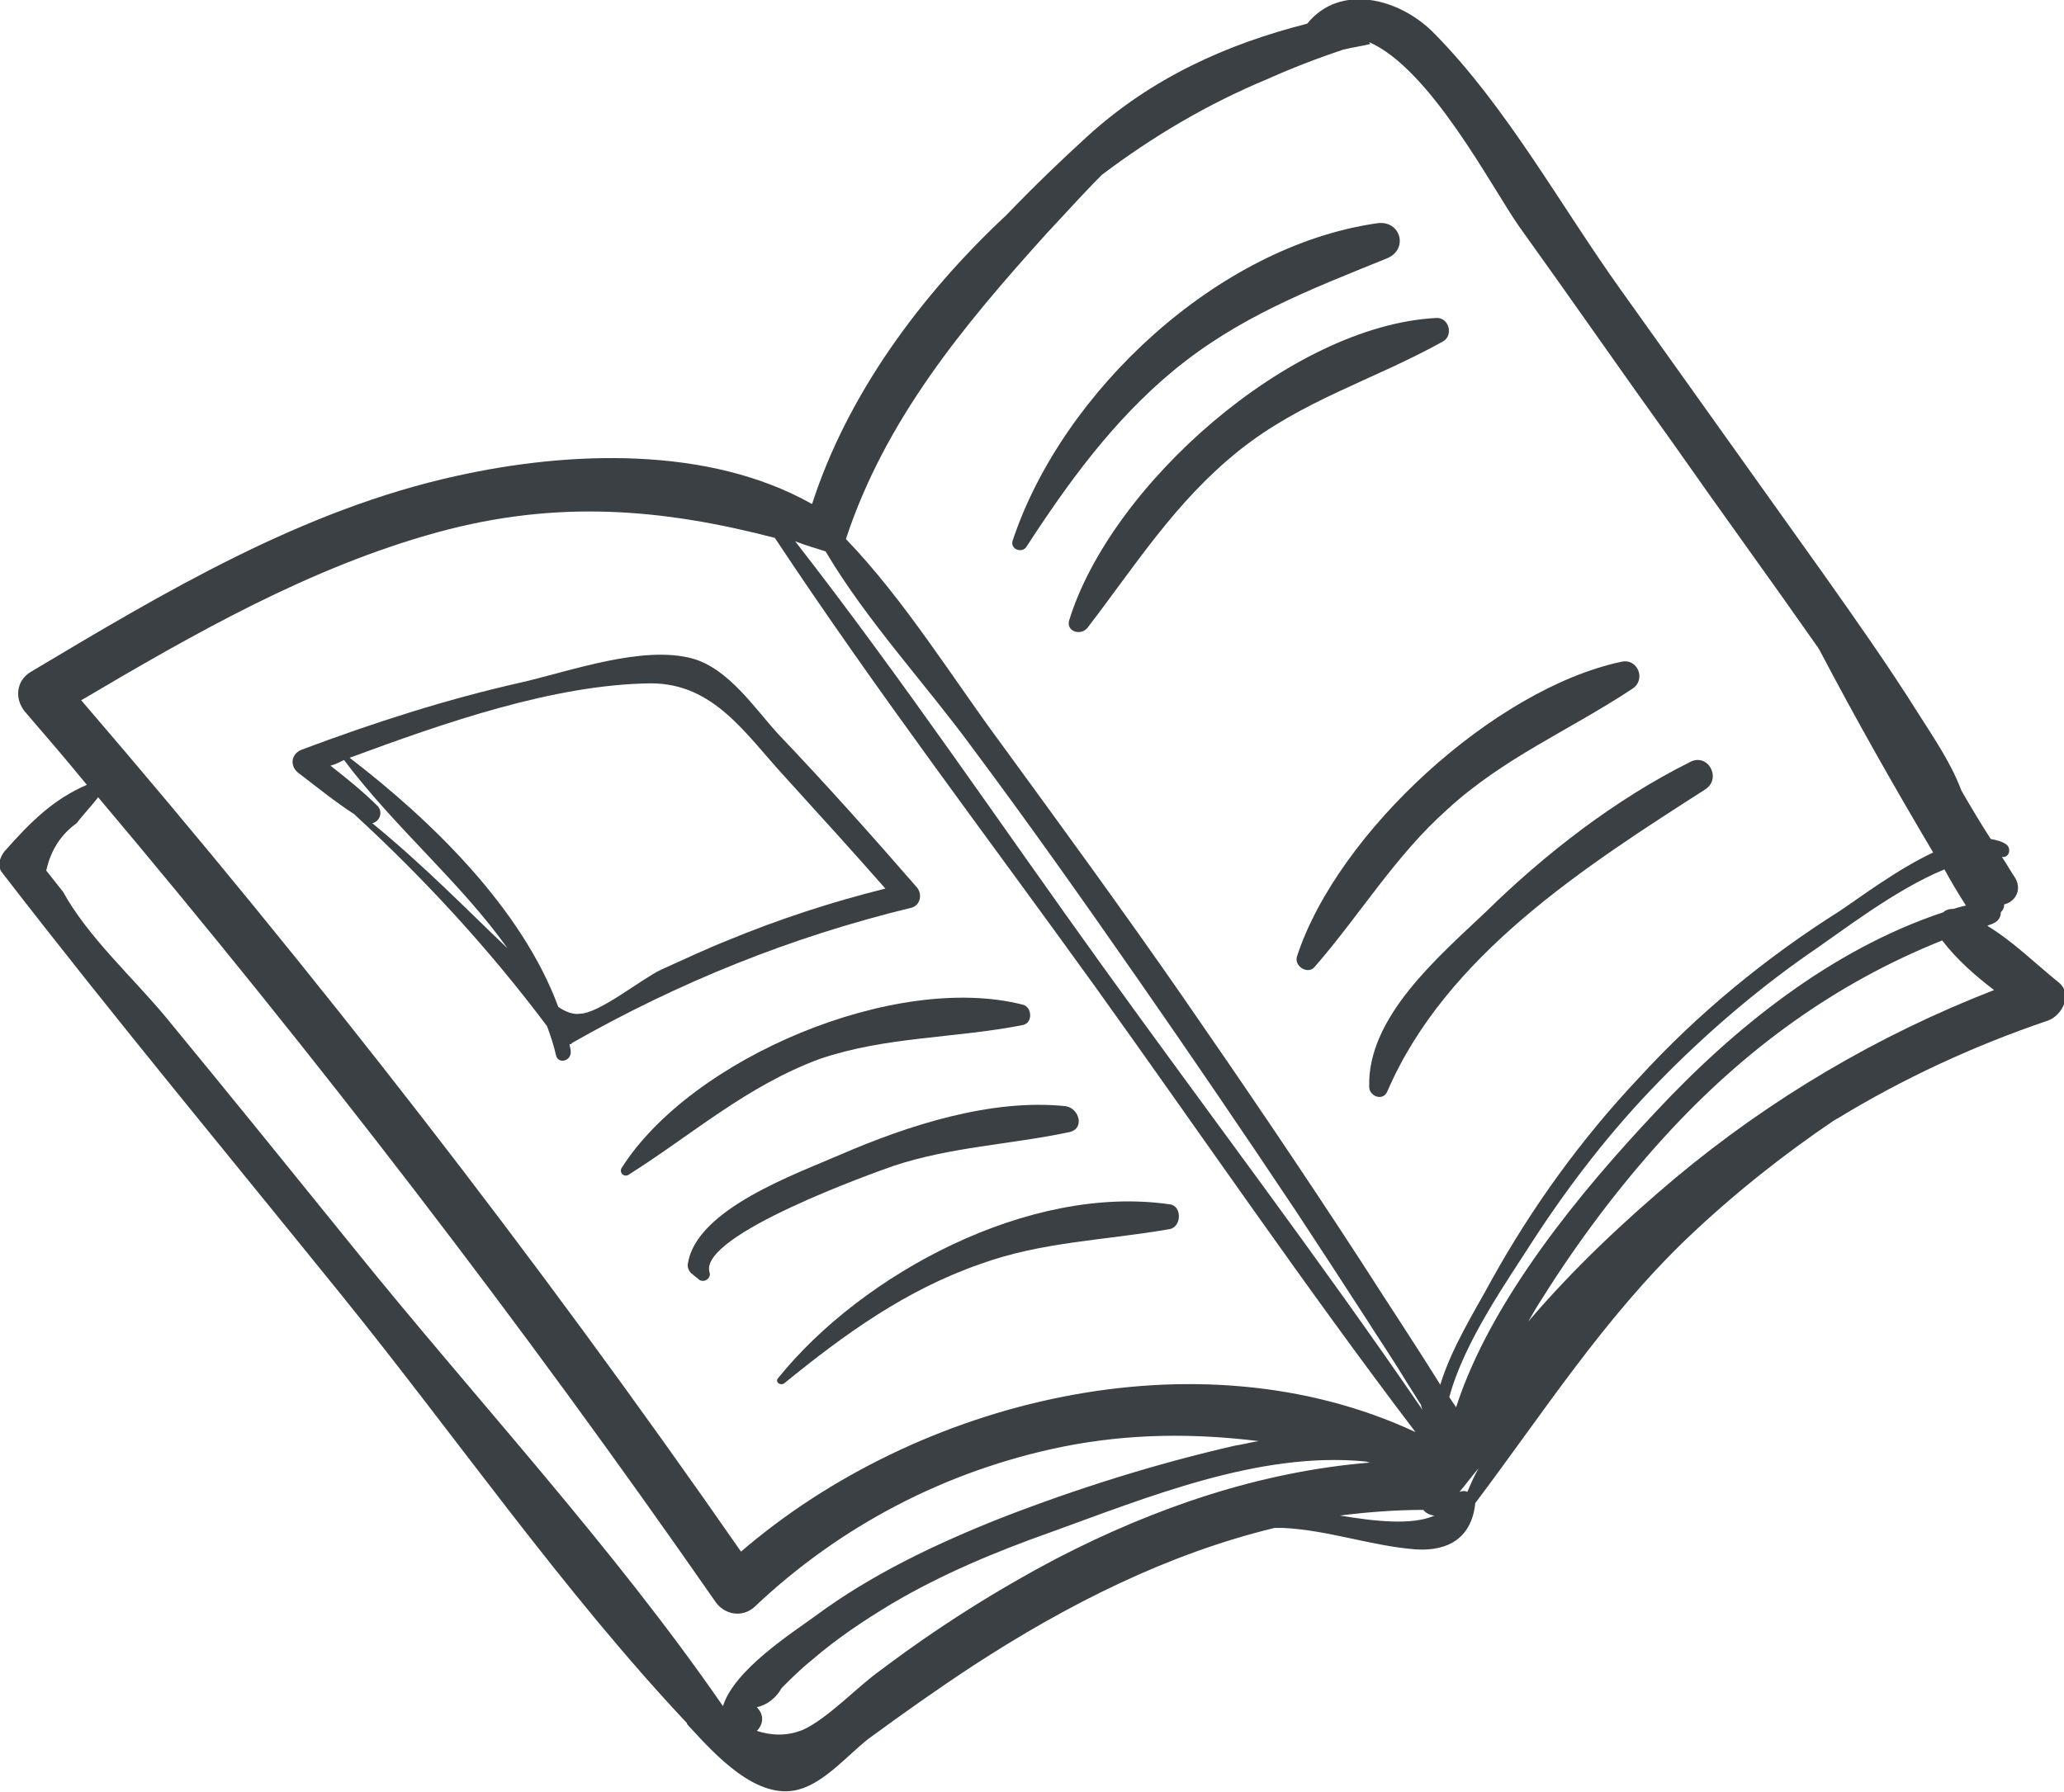
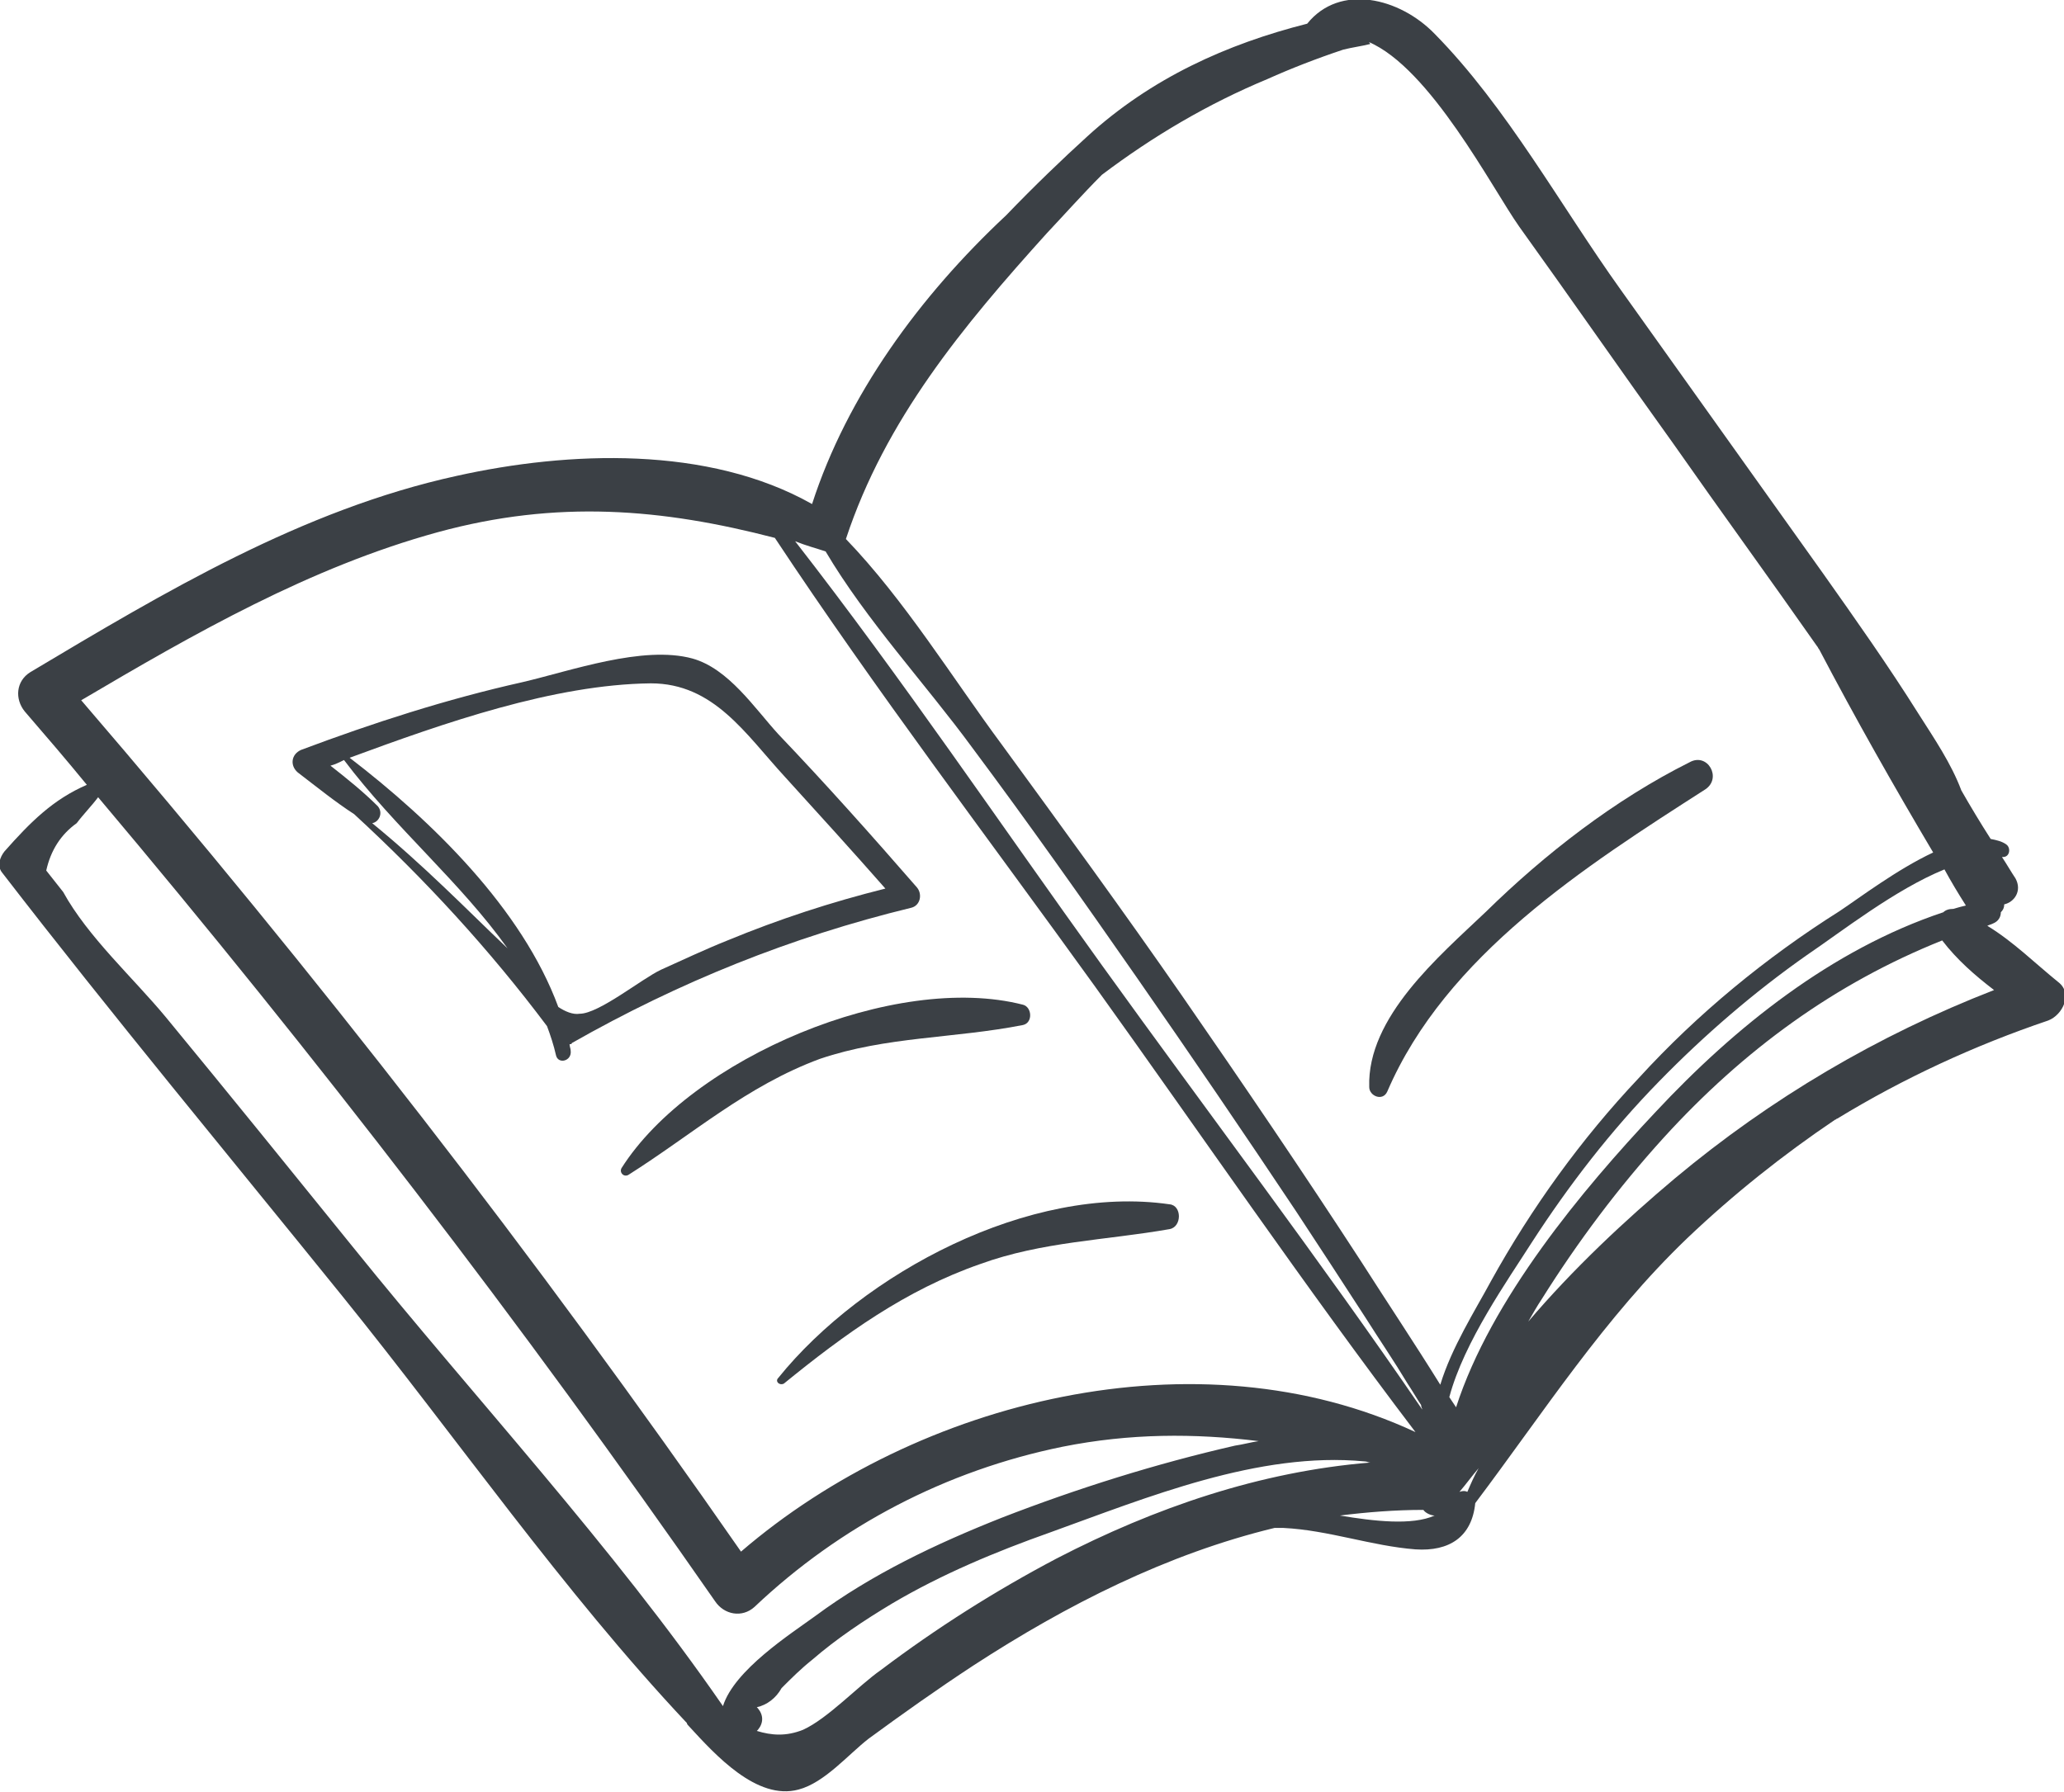
<svg xmlns="http://www.w3.org/2000/svg" version="1.1" id="Isolation_Mode" x="0px" y="0px" viewBox="0 0 183 158.9" style="enable-background:new 0 0 183 158.9;" xml:space="preserve">
  <style type="text/css">
	.st0{fill:#3B4045;}
</style>
  <path id="XMLID_347_" class="st0" d="M30.4,115c10.1,12.5,19.5,26.1,30.5,37.8c0,0.1,0.1,0.2,0.2,0.3c2.3,2.5,6,6.6,9.7,5.6  c2.3-0.6,4.4-3.1,6.2-4.5c3-2.2,6.1-4.4,9.3-6.5c8.3-5.4,17.2-9.9,26.7-12.2c0.3,0,0.5,0,0.8,0c4,0.2,7.8,1.6,11.7,1.9  c3,0.2,5-1.1,5.3-4.1c6.1-8.1,11.4-16.4,18.8-23.5c4.1-3.9,8.5-7.4,13.1-10.5c0.1,0,0.1-0.1,0.2-0.1c5.9-3.6,12.2-6.5,18.7-8.7  c1.3-0.5,2.2-2.4,0.9-3.4c-2.1-1.7-4-3.6-6.3-5c0.2-0.1,0.3-0.1,0.5-0.2c0.5-0.2,0.7-0.6,0.7-1c0.2-0.2,0.3-0.4,0.3-0.7  c0.9-0.2,1.6-1.2,1-2.3c-0.4-0.6-0.8-1.3-1.2-1.9c0,0,0.1,0,0.1,0c0.6,0,0.7-0.8,0.3-1.1c-0.4-0.3-0.9-0.4-1.4-0.5  c-0.9-1.4-1.8-2.9-2.6-4.3c-0.9-2.4-2.4-4.6-3.8-6.8c-2.7-4.3-5.6-8.4-8.5-12.5c-6-8.4-11.9-16.7-17.9-25.1  c-5.3-7.4-10.1-16.2-16.5-22.7c-3.1-3.2-8.4-4.5-11.3-0.9c-7.1,1.8-13.8,4.8-19.5,10c-2.2,2-4.7,4.4-7.2,7  C81.5,26.3,75.1,35.1,72,44.7c-9.2-5.2-21.6-4.7-31.5-2.5C26.8,45.2,14.6,52.5,2.7,59.6c-1.3,0.8-1.4,2.4-0.5,3.5  c1.9,2.2,3.7,4.3,5.5,6.5c-3,1.3-5,3.3-7.3,5.9c-0.4,0.5-0.7,1.3-0.2,1.9C10,90.1,20.3,102.5,30.4,115z M93.7,138.2  c-5.5,2.9-10.7,6.2-15.6,9.9c-2,1.4-4.7,4.3-6.9,5.3c-1.5,0.6-2.8,0.5-4.1,0.1c0,0,0,0,0.1-0.1c0.5-0.6,0.5-1.3,0-1.9  c0,0,0,0-0.1-0.1c0.9-0.2,1.7-0.8,2.2-1.7c0.9-0.9,1.7-1.7,2.7-2.5c2.2-1.9,4.6-3.5,7.1-5c4.4-2.6,9.2-4.6,14-6.3  c8.6-3.1,18.5-7.2,27.9-6.3c0.2,0,0.3,0.1,0.5,0.1C111.7,130.5,102.4,133.7,93.7,138.2z M118.8,134.4c2.4-0.3,4.9-0.5,7.4-0.5  c0.2,0.3,0.7,0.5,1,0.5C125.2,135.3,121.8,134.9,118.8,134.4z M130.1,132.3c-0.2-0.1-0.4-0.1-0.7,0c0.6-0.7,1.1-1.4,1.7-2.1  C130.7,130.9,130.4,131.6,130.1,132.3z M176.8,87.8c-10.3,4-19.8,9.6-28.3,16.7c-4.4,3.7-9,8-13,12.7c0.4-0.7,0.8-1.4,1.2-2  c3.2-5.1,6.8-9.9,10.8-14.3c7.1-7.8,15.2-13.7,24.7-17.5C173.5,85.1,175.1,86.5,176.8,87.8z M174.3,80.3c-0.4,0.1-0.8,0.2-1.1,0.3  c-0.4,0-0.7,0.1-0.9,0.3c-9.9,3.3-18.5,10.2-25.5,17.7c-6.5,6.9-14.6,16.6-17.7,26.2c-0.2-0.3-0.4-0.6-0.6-0.9  c1.3-4.9,5.2-10.4,7.3-13.7c3.3-5.1,7-9.9,11.3-14.3c4-4.1,8.4-7.9,13.1-11.2c3.1-2.1,7.8-5.8,12.2-7.6  C173,78.2,173.6,79.2,174.3,80.3z M92.8,20.7c1.6-1.7,3.2-3.5,4.9-5.2c4.5-3.4,9.4-6.3,14.7-8.5c2-0.9,4.3-1.8,6.7-2.6  c0.8-0.2,1.6-0.3,2.4-0.5c-0.1-0.1-0.1-0.2-0.2-0.2c5.5,2.3,11,13,13.4,16.4c4.6,6.4,9.1,12.9,13.7,19.3c4.2,6,8.5,11.9,12.7,17.9  c0.1,0.1,0.1,0.2,0.2,0.3c3.2,6.1,6.6,12.1,10.1,18c-3.2,1.5-6.5,4-8.3,5.2c-6.5,4.1-12.6,9.1-17.8,14.8c-5.1,5.4-9.5,11.5-13.1,18  c-1.4,2.6-3.5,5.9-4.5,9.2c-2.3-3.7-4.7-7.3-7-10.9c-5.2-8-10.5-15.8-15.9-23.6C99.6,80.8,94.2,73.4,88.8,66  c-4.3-5.8-8.6-12.8-13.8-18.2C78.5,37.2,85.4,28.9,92.8,20.7z M73.2,48.9C73.2,48.9,73.2,48.9,73.2,48.9c3.6,6.1,8.9,11.8,13,17.4  c5,6.7,9.8,13.5,14.6,20.4c4.8,6.9,9.5,13.8,14.1,20.7c2.1,3.2,4.2,6.4,6.2,9.5c1.2,1.9,2.5,3.8,3.7,5.8c0.4,0.6,0.8,1.3,1.2,1.9  c0,0.2,0.1,0.3,0.1,0.4c-9.1-13.3-18.9-26.2-28.4-39.4c-9-12.5-17.7-25.4-27.2-37.6C71.5,48.4,72.3,48.6,73.2,48.9z M7.2,62.1  c10-5.9,20.3-11.8,31.6-14.9c10.6-2.9,19.9-2.1,29.9,0.5c9,13.6,18.9,26.6,28.4,39.8c9.4,13.1,18.6,26.6,28.4,39.5  c-19.3-9-44.1-2.9-59.8,10.6C47.5,111.4,28,86.3,7.2,62.1z M6.8,73c0.6-0.8,1.3-1.5,1.9-2.3C28,93.6,46.3,117.4,63.4,142  c0.8,1.2,2.4,1.5,3.5,0.5c7.6-7.2,17-12.1,27.3-14.2c6-1.2,11.7-1.2,17.4-0.5c-0.7,0.1-1.4,0.3-2.1,0.4c-7,1.6-14,3.8-20.7,6.4  c-5.8,2.3-11.5,5-16.5,8.7c-2.2,1.6-7.2,4.8-8.2,8c-9.8-14.2-22-27.3-32.8-40.7c-5.5-6.8-11-13.6-16.6-20.4  c-2.9-3.5-6.9-7.1-9.1-11.1l-1.5-1.9C4.5,75.4,5.4,74,6.8,73z" />
-   <path id="XMLID_356_" class="st0" d="M91,48.5c3.7-5.7,7.7-11.2,13-15.6c5.8-4.8,12.1-7.2,19-10c1.9-0.8,1.2-3.4-0.9-3.1  c-14.1,2-27.9,14.9-32.3,28.1C89.5,48.7,90.6,49.1,91,48.5z" />
-   <path id="XMLID_357_" class="st0" d="M94.8,55c-0.3,1,1,1.4,1.6,0.7c4.3-5.6,7.8-11.2,13.4-15.7c5.6-4.5,12-6.3,18.1-9.7  c1-0.5,0.6-2.2-0.6-2.1C114.4,28.9,98.5,43,94.8,55z" />
-   <path id="XMLID_358_" class="st0" d="M115,84.8c-0.3,0.9,1,1.7,1.6,0.9c4-4.6,7.1-9.8,11.7-13.9c5-4.6,10.8-7,16.4-10.7  c1.3-0.8,0.5-2.8-1-2.4C132.5,61.1,118.6,73.8,115,84.8z" />
  <path id="XMLID_359_" class="st0" d="M121.4,96.4c0,0.8,1.2,1.3,1.6,0.4c5.2-12.1,17.6-20,28.2-26.8c1.5-1,0.2-3.3-1.4-2.4  c-6.6,3.3-12.8,8.1-18.1,13.3C127.6,84.8,121.2,90.2,121.4,96.4z" />
  <path id="XMLID_362_" class="st0" d="M80.8,80.5c0.8-0.2,1-1.2,0.5-1.8c-4-4.6-8.1-9.2-12.3-13.6c-2.1-2.3-4.4-5.8-7.6-6.7  c-4.4-1.2-10.8,1.1-15.1,2.1c-6.7,1.5-13.2,3.6-19.6,6c-0.9,0.4-1,1.4-0.3,2c1.7,1.3,3.3,2.6,5,3.7c6.3,5.8,12,12,17.1,18.8  c0.3,0.8,0.6,1.7,0.8,2.6c0.2,0.8,1.4,0.5,1.3-0.4c0-0.2-0.1-0.4-0.1-0.6c0.1,0,0.2,0,0.2-0.1C60.2,87.1,70.1,83.1,80.8,80.5z   M39.4,78.7c-2.1-2-4.2-3.9-6.4-5.7c0.6-0.1,1-0.9,0.5-1.5c-1.3-1.3-2.8-2.5-4.2-3.6c0.4-0.1,0.8-0.3,1.2-0.5  c4.6,6.1,10.3,10.8,14.5,16.7C43.1,82.3,41.3,80.5,39.4,78.7z M49.5,89.3C46.3,80.6,38.3,72.8,31,67.2c8.4-3.1,18.1-6.5,26.7-6.6  c5.6,0,8.4,4.5,11.9,8.3c3,3.3,6,6.6,8.9,9.9c-4.8,1.2-9.4,2.7-14,4.6c-2,0.8-3.9,1.7-5.9,2.6c-1.7,0.8-5.5,3.9-7.2,3.9  C50.8,90,50.1,89.7,49.5,89.3z" />
  <path id="XMLID_364_" class="st0" d="M90.7,90.9c0.9-0.2,0.8-1.6,0-1.8c-11.3-2.9-29.4,4.7-35.6,14.5c-0.2,0.4,0.2,0.8,0.6,0.6  c5.7-3.6,10.5-7.9,17-10.3C78.6,91.9,84.6,92.1,90.7,90.9z" />
-   <path id="XMLID_365_" class="st0" d="M79.2,103.4c5.1-1.7,10.4-1.9,15.6-3c1.4-0.3,0.9-2.1-0.3-2.3c-6.6-0.7-14,1.7-20,4.3  c-3.9,1.7-12.7,4.8-13.5,9.6c-0.1,0.4,0.1,0.8,0.4,1c0.2,0.2,0.4,0.3,0.6,0.5c0.5,0.3,1.1-0.2,0.9-0.7C62,109.5,77.5,104,79.2,103.4  z" />
  <path id="XMLID_366_" class="st0" d="M69,122.2c-0.3,0.3,0.1,0.7,0.5,0.5c5.4-4.4,10.8-8.3,17.4-10.6c5.5-2,11.1-2.1,16.8-3.1  c1.1-0.2,1.1-2.1,0-2.2C91.3,105,76.5,112.9,69,122.2z" />
</svg>